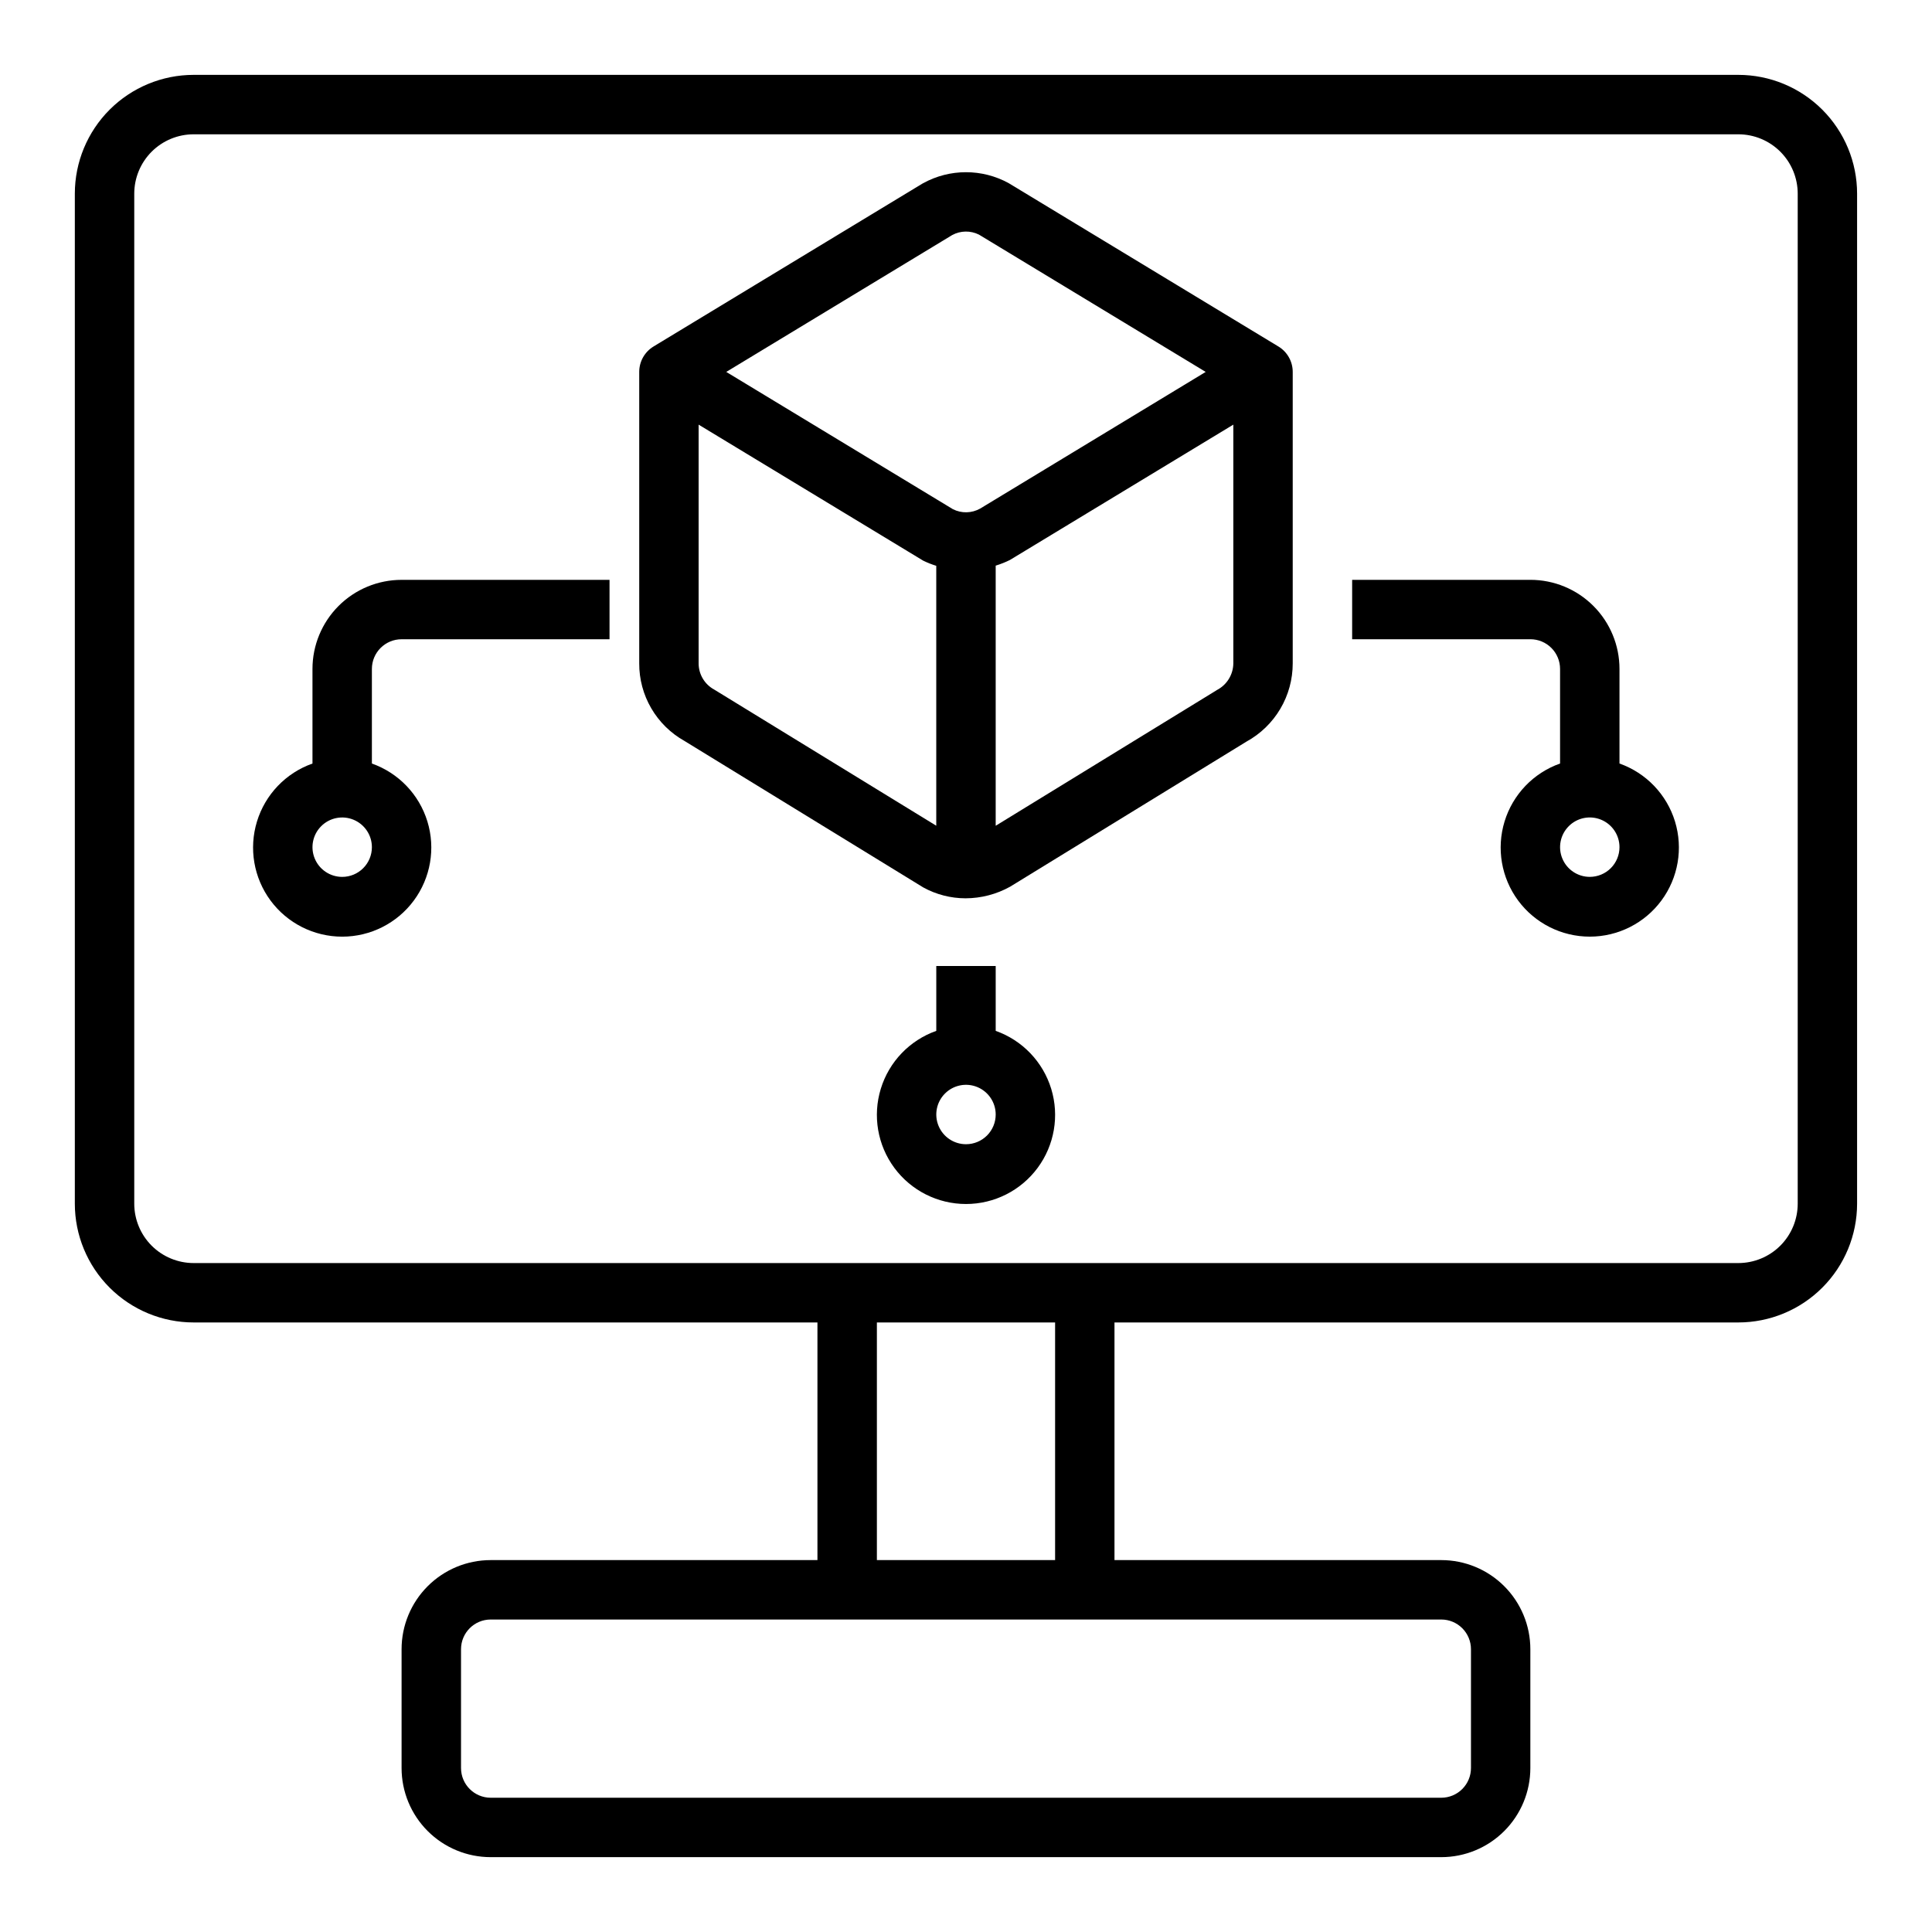
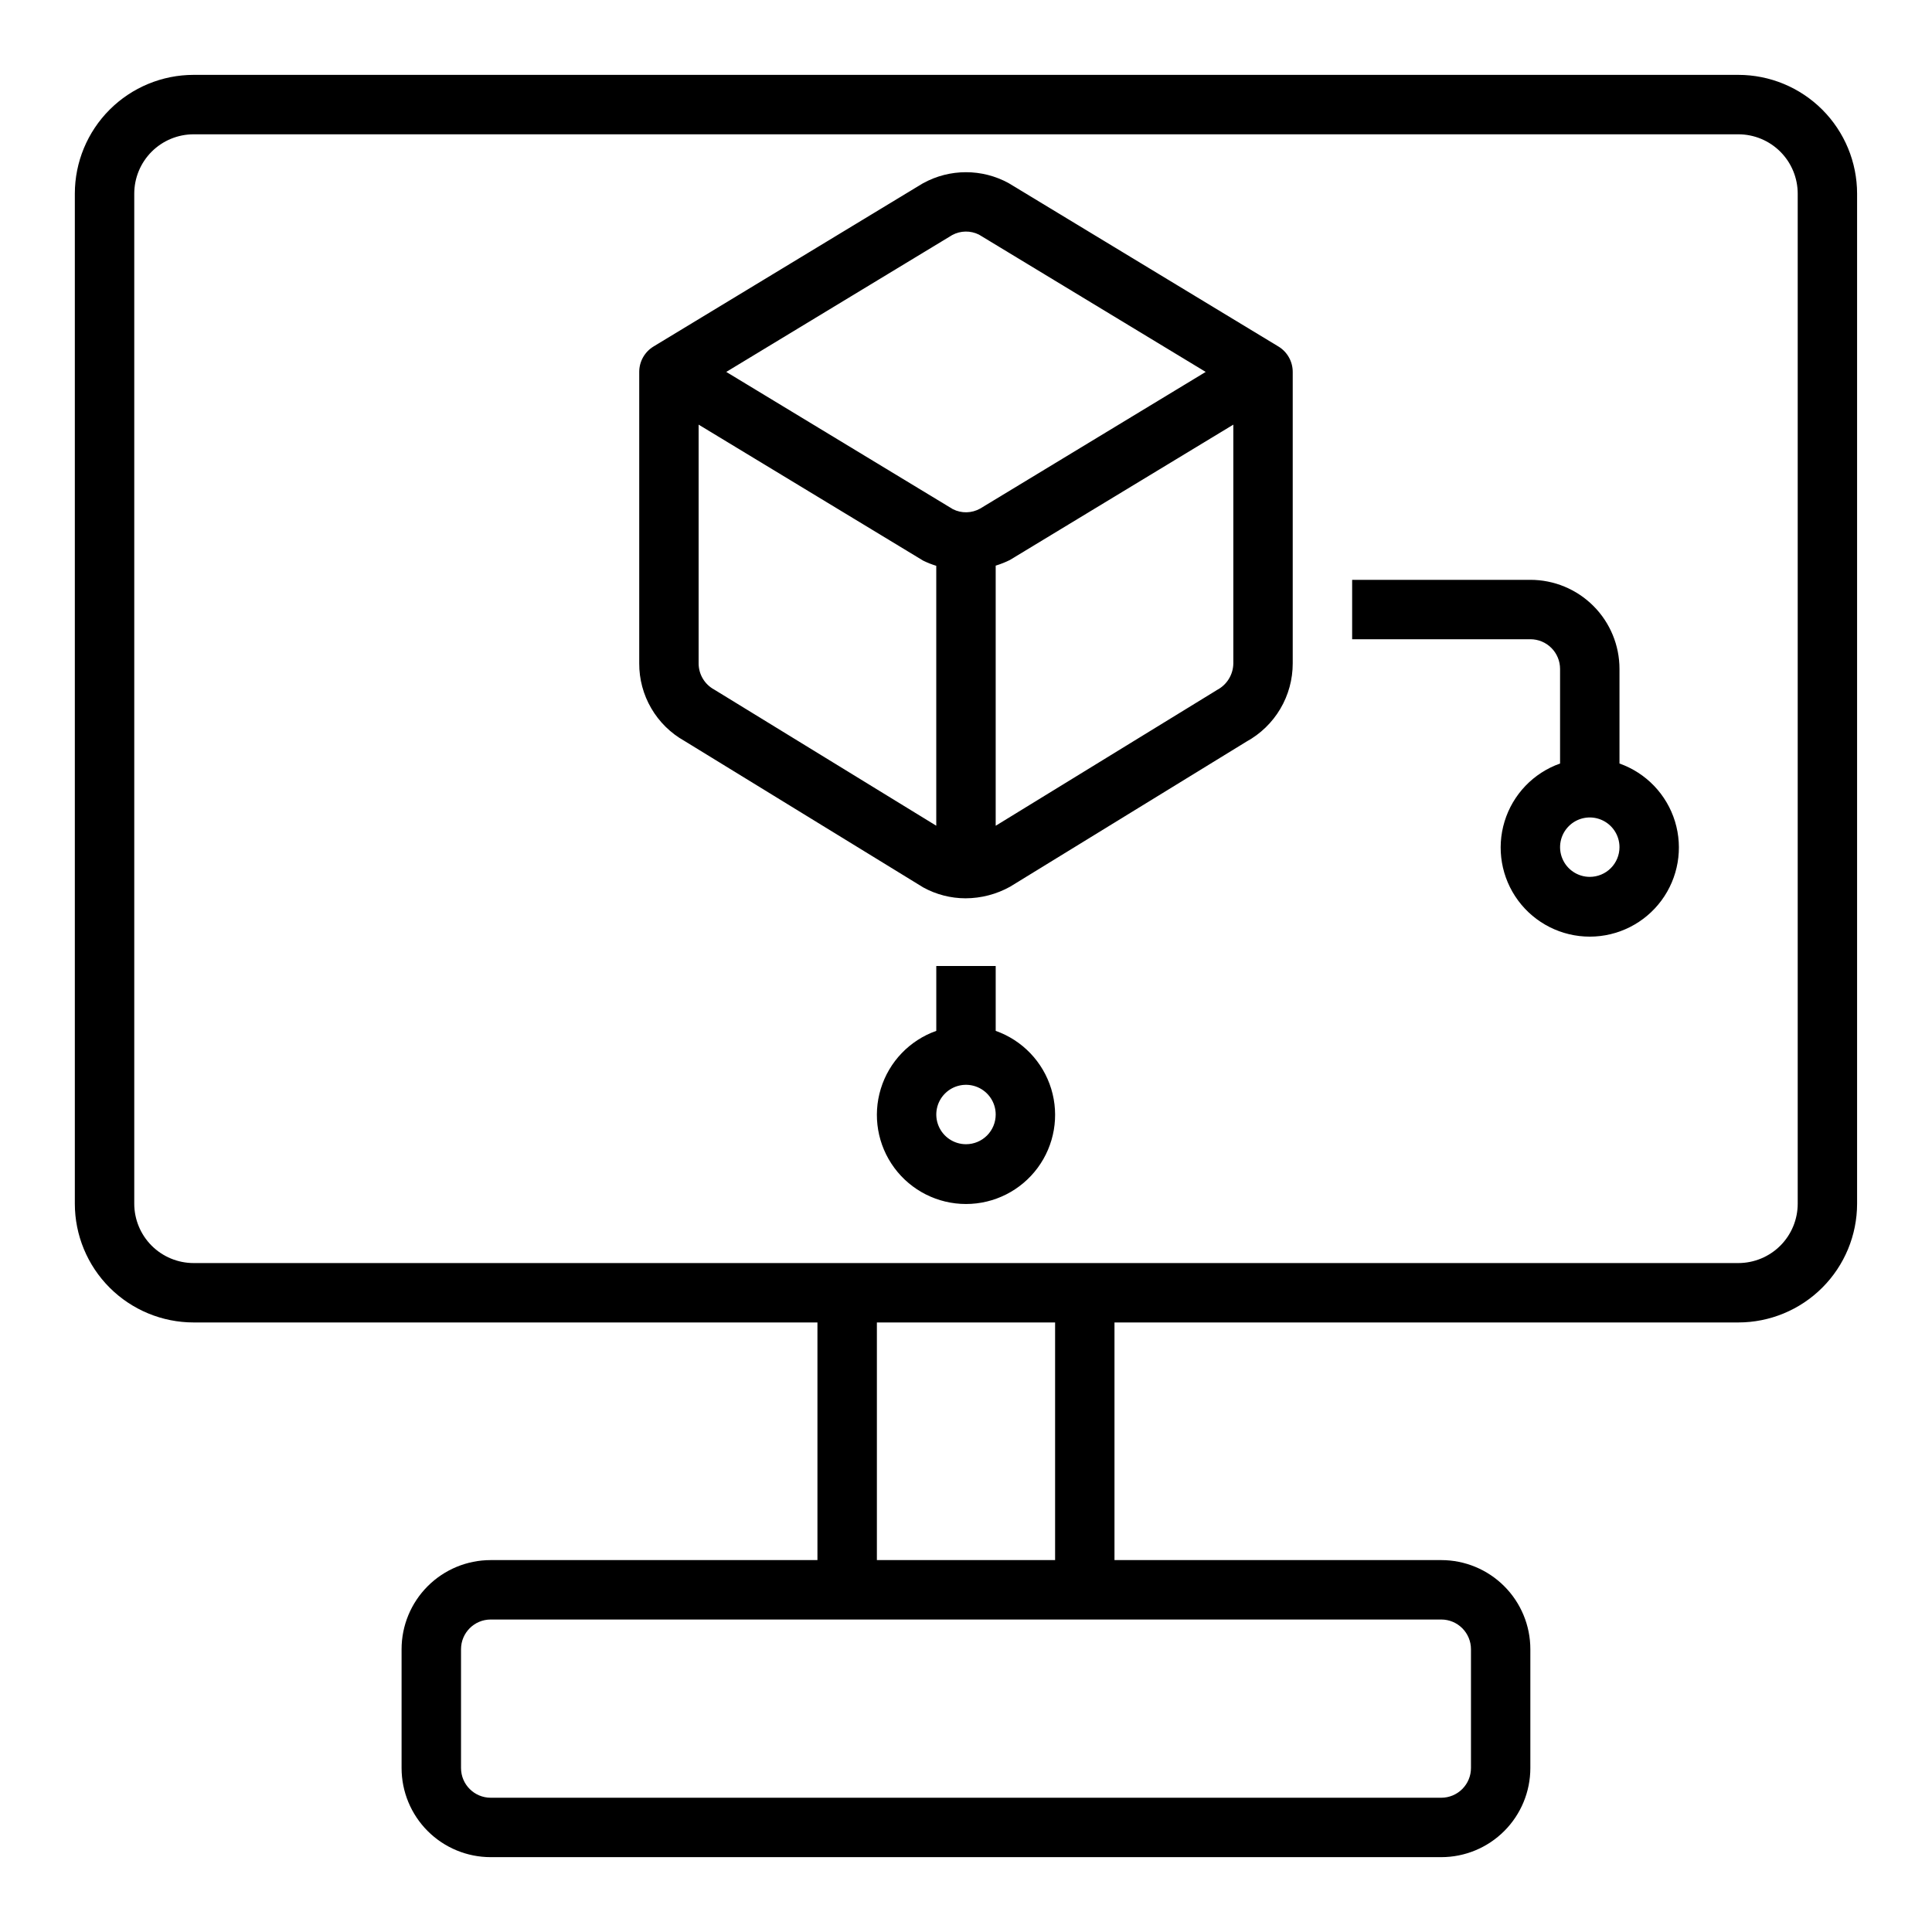
<svg xmlns="http://www.w3.org/2000/svg" fill="#000000" width="800px" height="800px" version="1.1" viewBox="144 144 512 512">
  <g>
    <path d="m604.67 163.84h-409.35c-8.348 0-16.359 3.32-22.266 9.223-5.902 5.906-9.223 13.918-9.223 22.266v267.65c0 8.348 3.32 16.359 9.223 22.262 5.906 5.906 13.918 9.223 22.266 9.223h165.31v62.977h-86.59c-6.266 0-12.27 2.488-16.699 6.918-4.43 4.43-6.918 10.438-6.918 16.699v31.488c0 6.262 2.488 12.27 6.918 16.699 4.43 4.43 10.434 6.918 16.699 6.918h251.9c6.266 0 12.273-2.488 16.699-6.918 4.43-4.43 6.918-10.438 6.918-16.699v-31.488c0-6.262-2.488-12.27-6.918-16.699-4.426-4.43-10.434-6.918-16.699-6.918h-86.59v-62.977h165.31c8.352 0 16.359-3.316 22.266-9.223 5.902-5.902 9.223-13.914 9.223-22.262v-267.65c0-8.348-3.32-16.359-9.223-22.266-5.906-5.902-13.914-9.223-22.266-9.223zm-70.848 417.22v31.488c0 2.09-0.832 4.09-2.309 5.566s-3.477 2.305-5.566 2.305h-251.9c-4.348 0-7.871-3.523-7.871-7.871v-31.488c0-4.348 3.523-7.871 7.871-7.871h251.9c2.09 0 4.09 0.828 5.566 2.305 1.477 1.477 2.309 3.481 2.309 5.566zm-110.21-23.617h-47.23v-62.977h47.23zm196.8-94.461c0 4.172-1.656 8.18-4.609 11.133-2.953 2.949-6.957 4.609-11.133 4.609h-409.35c-4.176 0-8.18-1.66-11.133-4.609-2.949-2.953-4.609-6.961-4.609-11.133v-267.65c0-4.176 1.66-8.18 4.609-11.133 2.953-2.949 6.957-4.609 11.133-4.609h409.35c4.176 0 8.18 1.66 11.133 4.609 2.953 2.953 4.609 6.957 4.609 11.133z" />
    <path d="m482.8 235.83-71.492-43.297c-7.051-3.863-15.586-3.863-22.633 0l-0.309 0.172-71.18 43.121v0.004c-2.352 1.426-3.785 3.981-3.785 6.731v77.242-0.004c-0.02 4.18 1.078 8.289 3.184 11.898 2.102 3.613 5.129 6.594 8.773 8.641l63.316 38.84c3.434 1.887 7.289 2.879 11.207 2.883 4.133-0.012 8.199-1.07 11.809-3.078l62.629-38.445c3.719-2.039 6.82-5.039 8.977-8.688 2.16-3.648 3.293-7.812 3.289-12.051v-77.238c0-2.75-1.434-5.305-3.785-6.731zm-86.449-29.543c2.203-1.188 4.844-1.227 7.082-0.113l60.09 36.387-59.758 36.211c-2.231 1.258-4.941 1.324-7.227 0.172l-60.07-36.383zm-63.102 120.44h-0.004c-2.531-1.383-4.106-4.043-4.102-6.93v-63.266l59.527 36.055h0.004c1.109 0.543 2.266 0.996 3.445 1.359v68.879zm133.15 0.203-58.531 35.906v-68.938c1.289-0.391 2.547-0.891 3.754-1.488l59.223-35.879v63.266c-0.031 3.019-1.75 5.766-4.449 7.117z" />
    <path d="m407.87 417.19v-17.191h-15.746v17.191c-7.059 2.496-12.516 8.191-14.707 15.352-2.191 7.16-0.859 14.938 3.594 20.957s11.5 9.574 18.988 9.574 14.531-3.555 18.984-9.574 5.789-13.797 3.598-20.957c-2.195-7.16-7.652-12.855-14.711-15.352zm-7.871 30.039c-3.184 0-6.055-1.918-7.273-4.859s-0.547-6.328 1.707-8.578c2.25-2.254 5.637-2.926 8.578-1.707 2.941 1.219 4.859 4.09 4.859 7.273 0 2.086-0.828 4.09-2.305 5.566-1.477 1.477-3.481 2.305-5.566 2.305z" />
    <path d="m573.18 346.34v-25.066c0-6.262-2.488-12.27-6.918-16.699s-10.434-6.914-16.699-6.914h-47.23v15.742h47.23c2.09 0 4.09 0.828 5.566 2.305 1.477 1.477 2.305 3.481 2.305 5.566v25.066c-7.059 2.496-12.516 8.191-14.707 15.352-2.191 7.16-0.859 14.938 3.594 20.957 4.453 6.019 11.5 9.57 18.988 9.57s14.531-3.551 18.984-9.57c4.453-6.019 5.789-13.797 3.598-20.957-2.195-7.16-7.652-12.855-14.711-15.352zm-7.871 30.039c-3.184 0-6.055-1.918-7.273-4.859-1.219-2.941-0.547-6.328 1.707-8.578 2.25-2.254 5.637-2.926 8.578-1.707 2.941 1.219 4.859 4.09 4.859 7.273 0 2.086-0.828 4.09-2.305 5.566-1.477 1.477-3.481 2.305-5.566 2.305z" />
-     <path d="m226.81 321.28v25.066c-7.059 2.496-12.516 8.191-14.707 15.352-2.191 7.16-0.859 14.938 3.594 20.957 4.453 6.019 11.5 9.57 18.988 9.57s14.531-3.551 18.984-9.57c4.453-6.019 5.789-13.797 3.598-20.957-2.195-7.16-7.652-12.855-14.711-15.352v-25.066c0-4.348 3.523-7.871 7.871-7.871h55.105v-15.742h-55.105c-6.262 0-12.27 2.484-16.699 6.914-4.43 4.43-6.918 10.438-6.918 16.699zm7.871 55.105h0.004c-3.184 0-6.055-1.918-7.273-4.859-1.219-2.941-0.547-6.328 1.707-8.578 2.25-2.254 5.637-2.926 8.578-1.707 2.941 1.219 4.859 4.09 4.859 7.273 0 2.086-0.828 4.09-2.305 5.566-1.477 1.477-3.481 2.305-5.566 2.305z" />
  </g>
</svg>